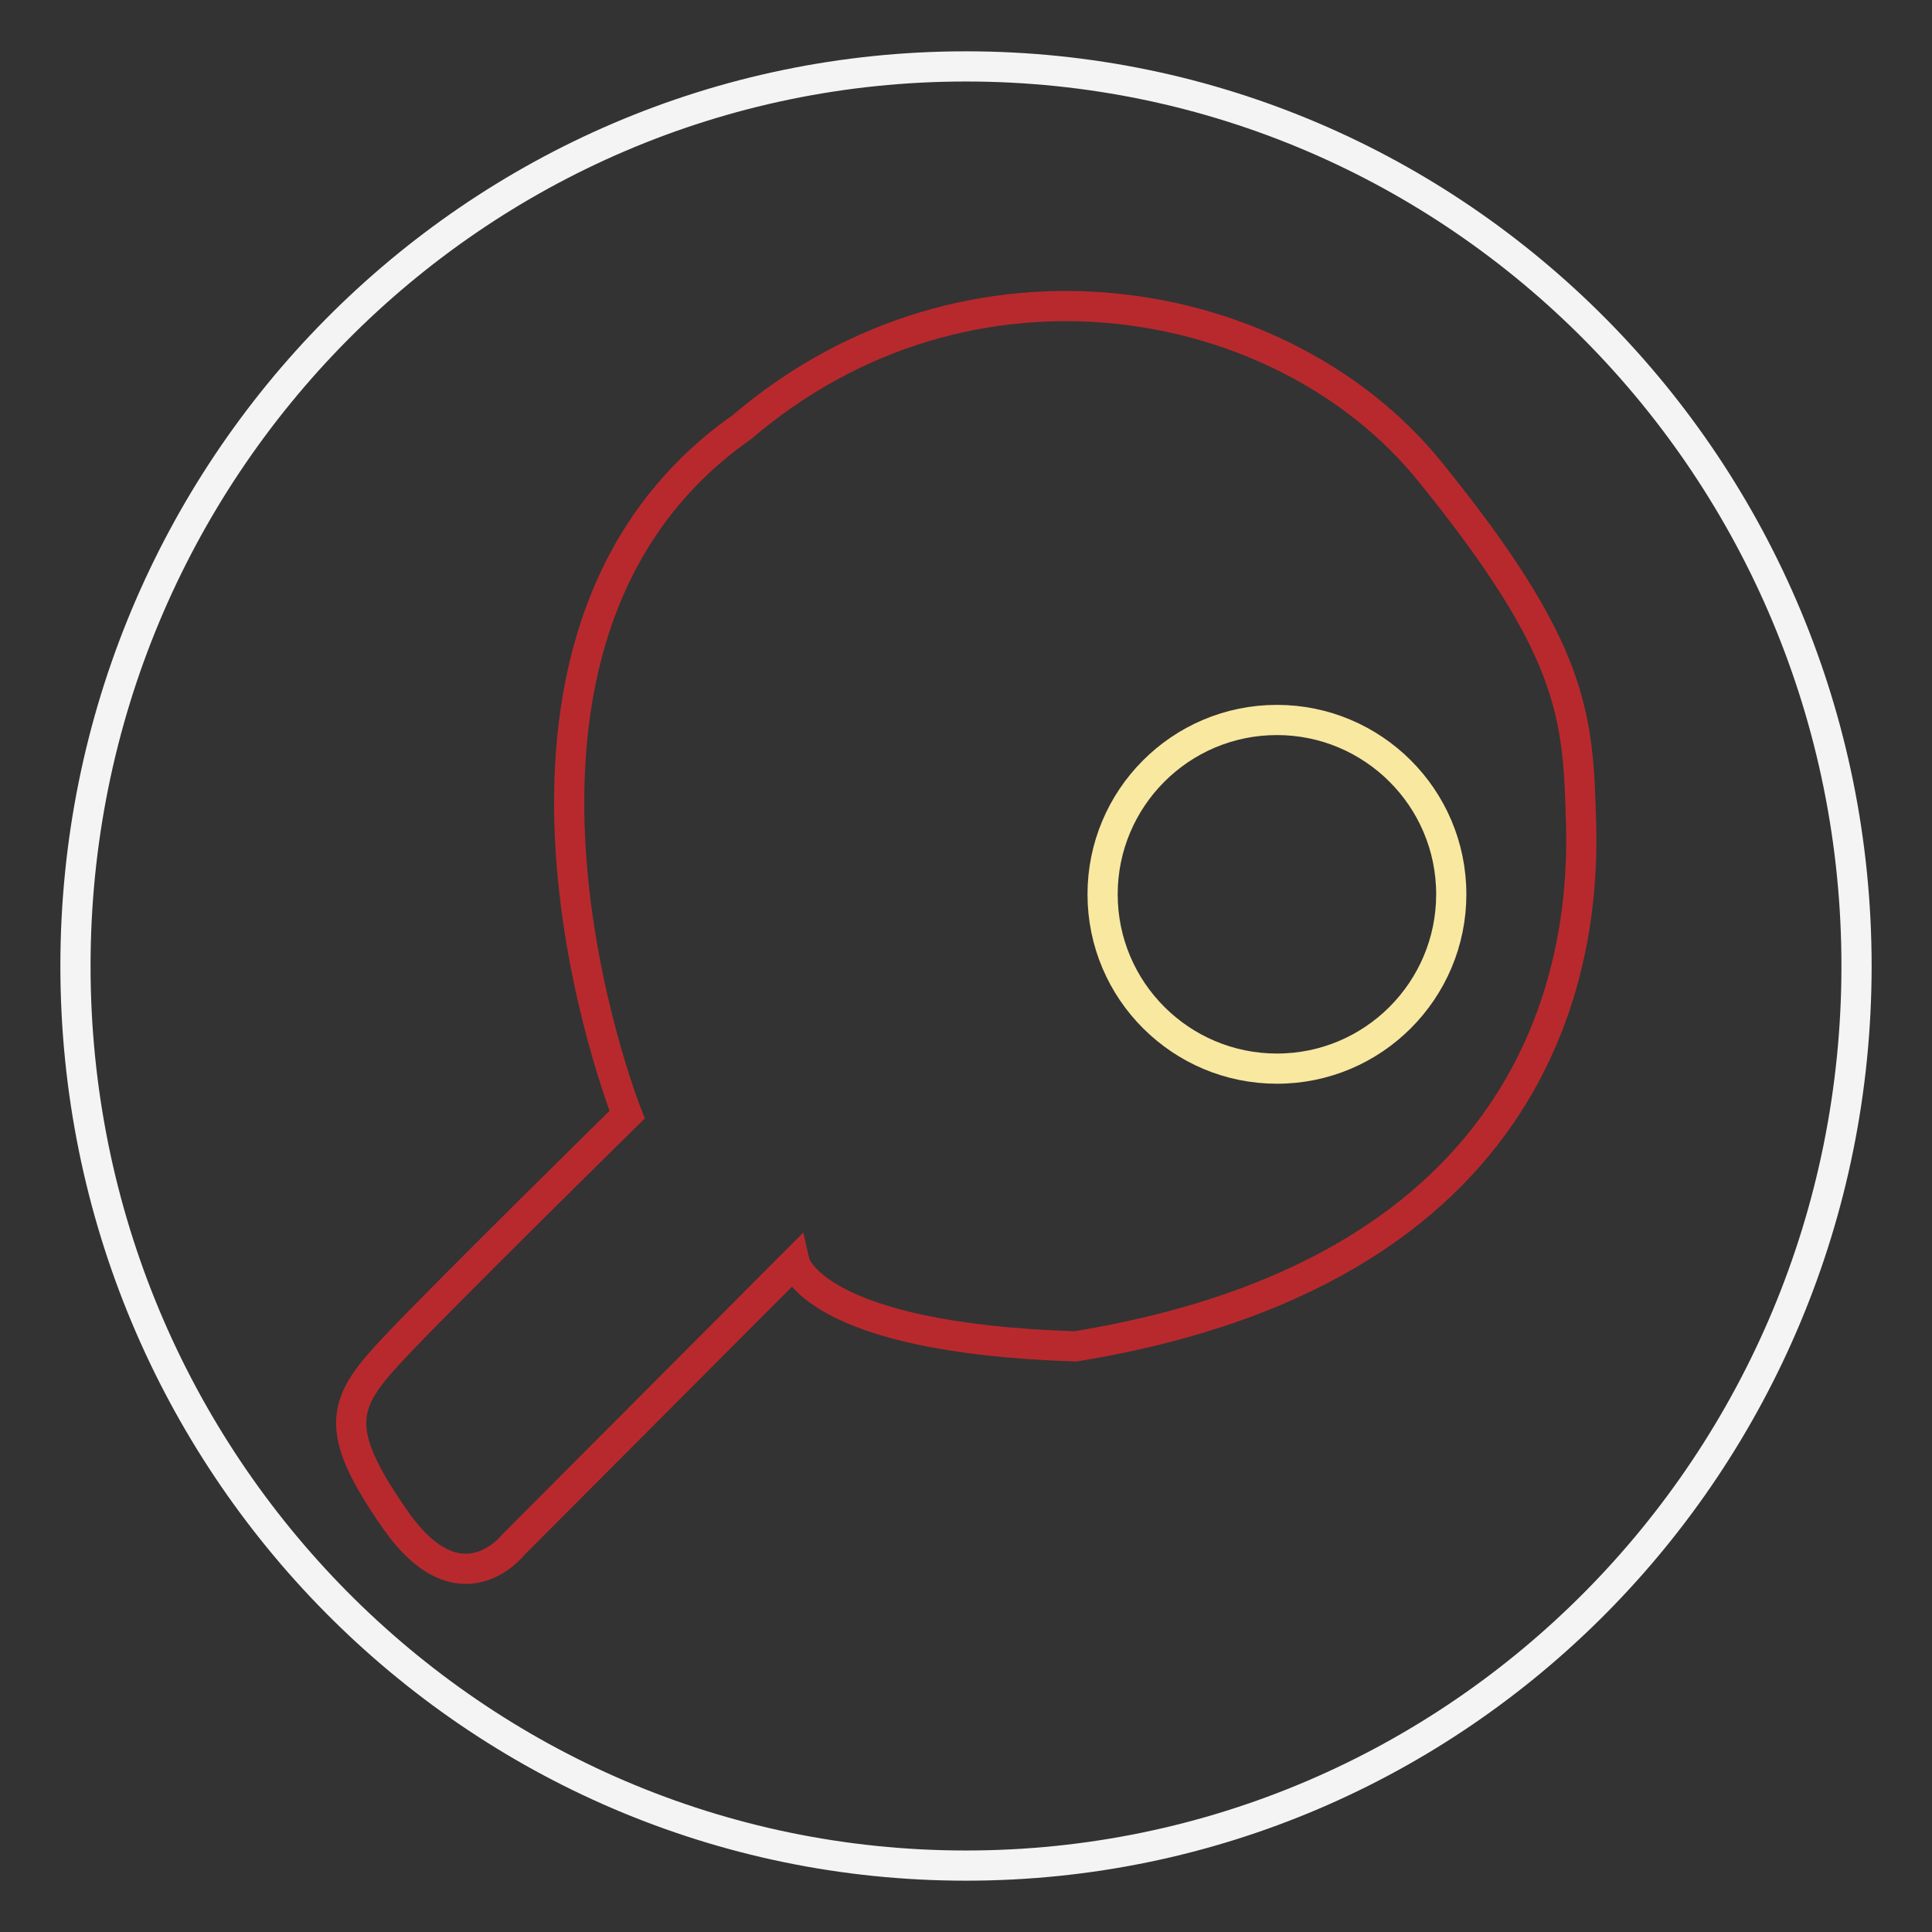
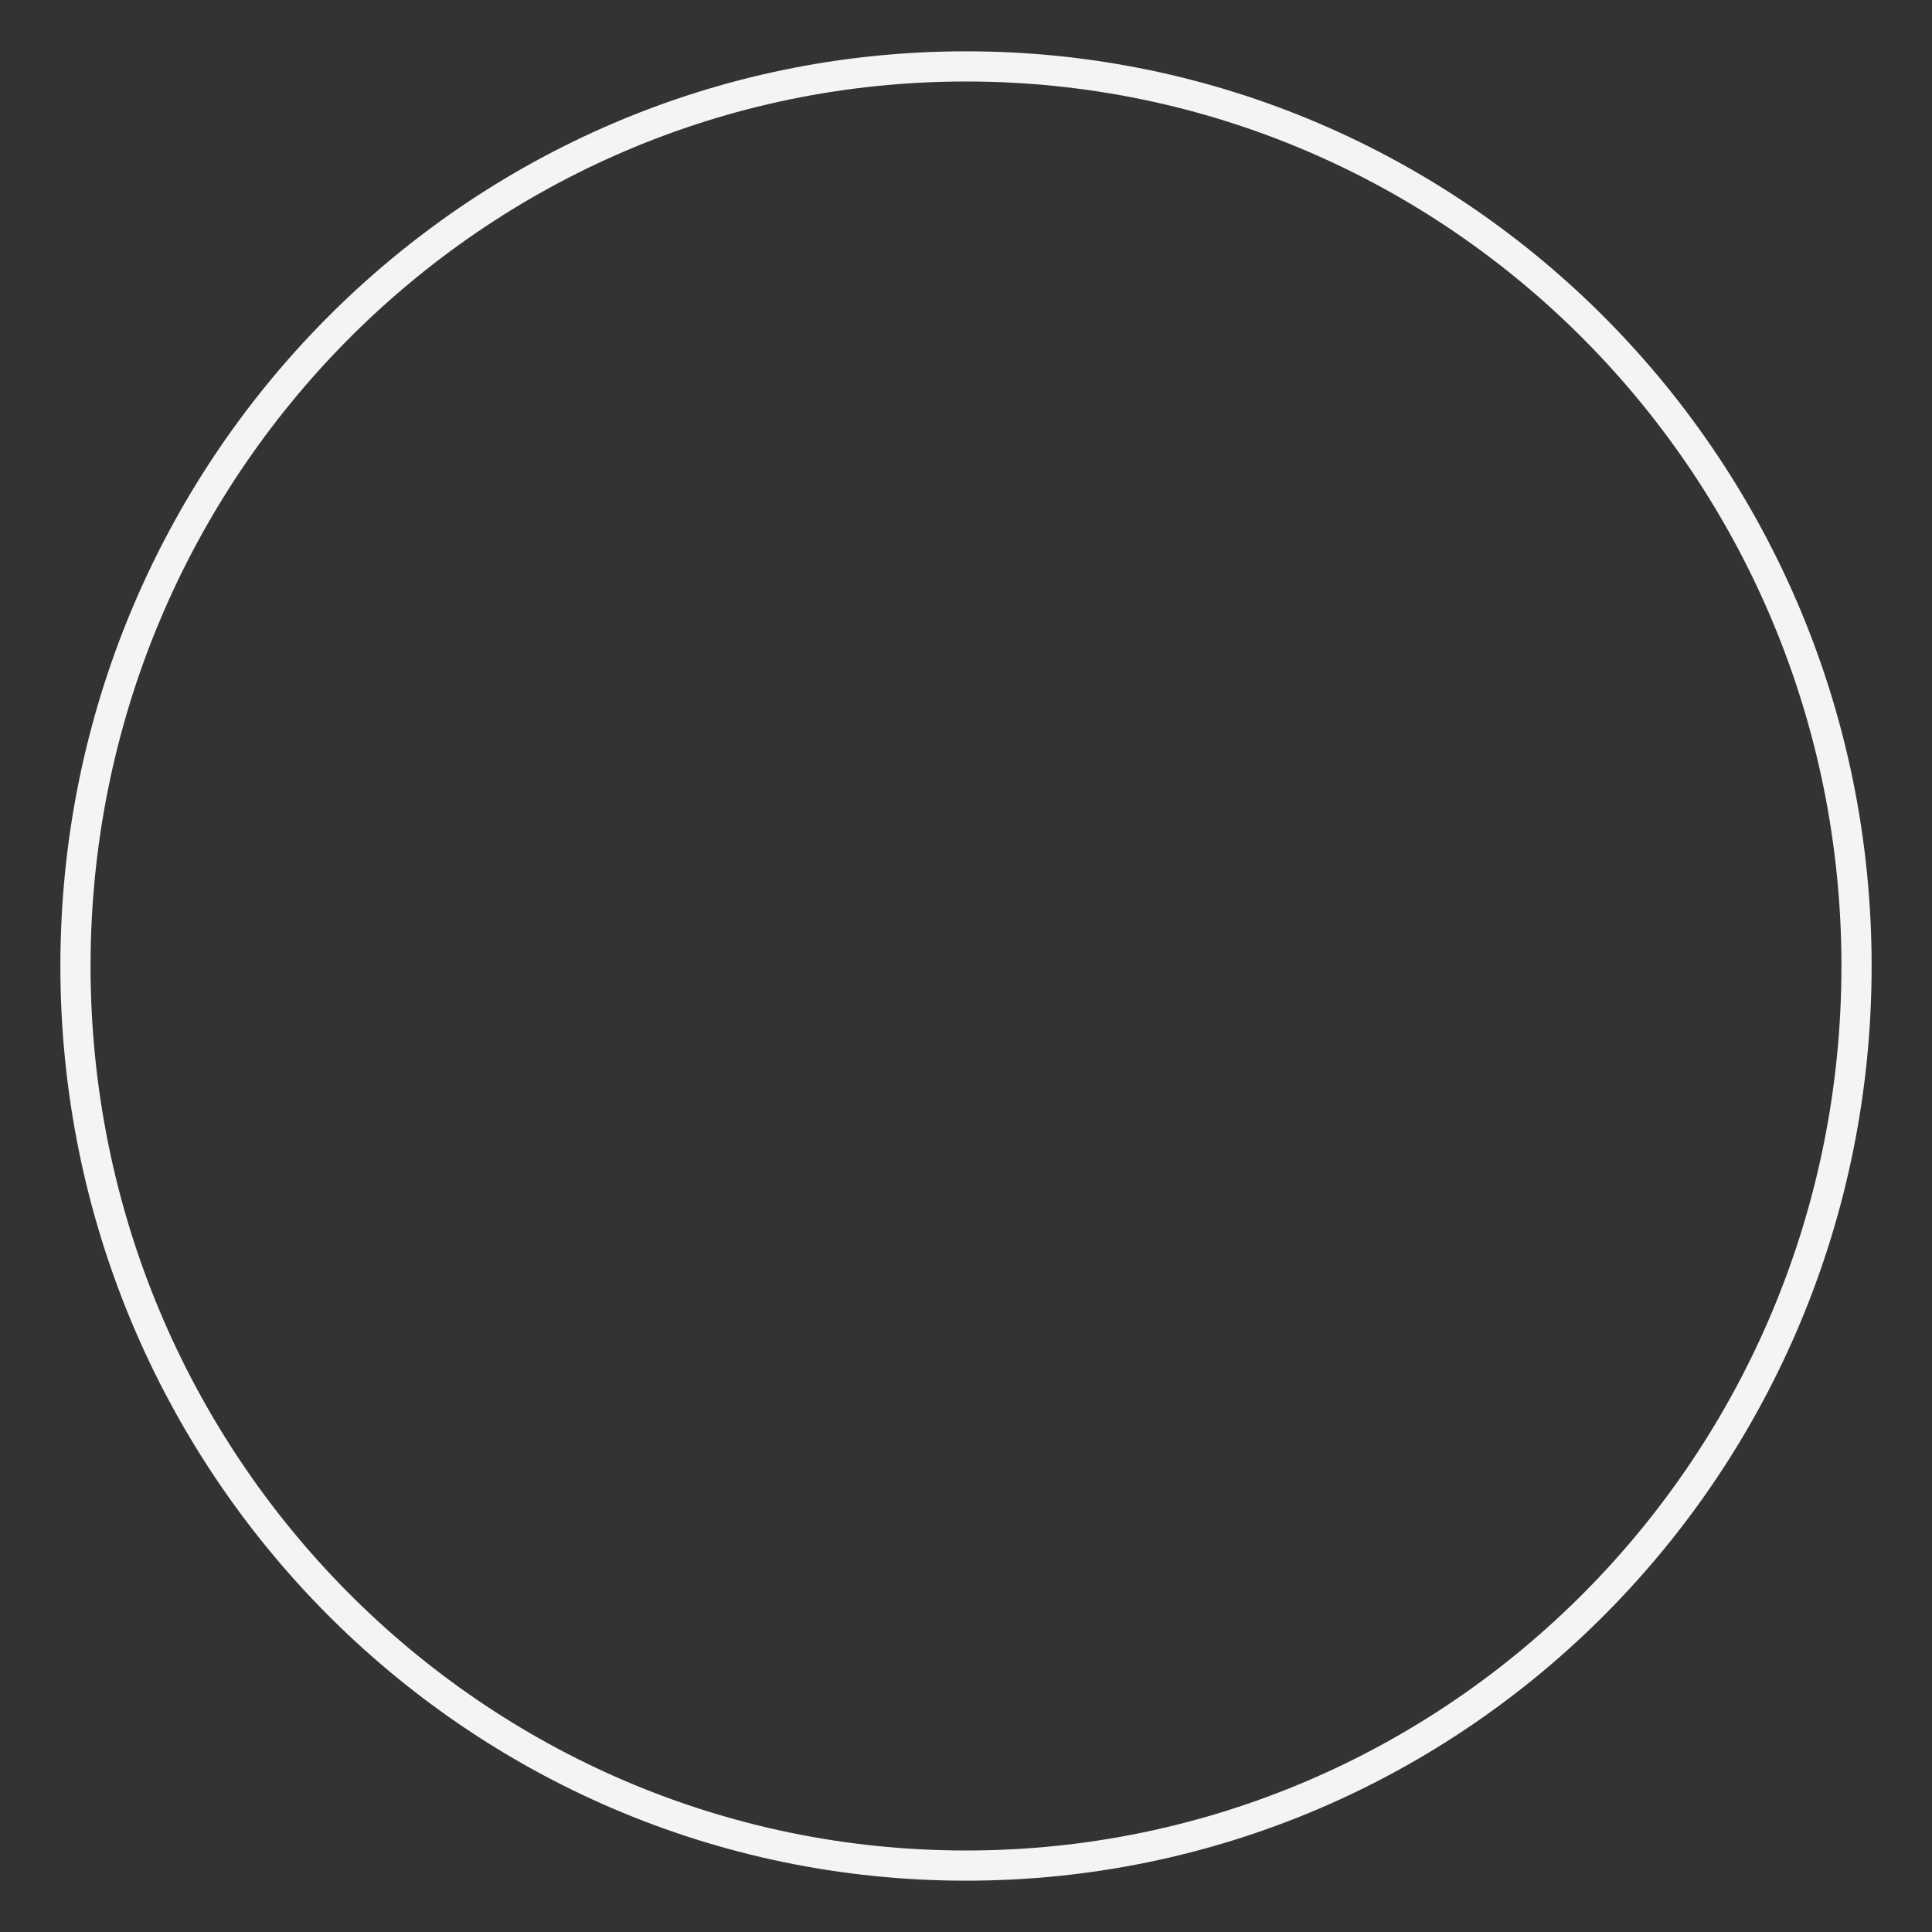
<svg xmlns="http://www.w3.org/2000/svg" version="1.1" x="0px" y="0px" viewBox="0 0 256 256" enable-background="new 0 0 256 256" xml:space="preserve">
  <rect x="0" y="0" width="256" height="256" fill="#333333" stroke="none" />
  <g>
    <path stroke-width="4" fill-opacity="0" stroke="#f4f4f5" d="M10,128c0,65.8,52.8,119.2,118,119.2c65.2,0,118-53.3,118-119.2C246,62.2,193.2,8.8,128,8.8 C62.8,8.8,10,62.2,10,128L10,128z" />
-     <path stroke-width="4" fill-opacity="0" stroke="#b8292d" d="M83.1,147.7c0,0-25-62.9,15.2-91.1c30.2-25.8,71.8-18,91.1,5.8s19.7,32.4,20.1,46.7 c0.4,14.4-2,58.7-67,69.3c-34.9-1.1-37.2-11.1-37.2-11.1l-37.3,37.4c0,0-7,9-15.6-3.3c-8.6-12.3-7-15.6,0-23 C59.3,171.1,83.1,147.7,83.1,147.7z" />
-     <path stroke-width="4" fill-opacity="0" stroke="#f9e8a0" d="M146.1,118.5c0,12.8,10.4,23.1,23.1,23.1c12.8,0,23.1-10.4,23.1-23.1c0-12.8-10.4-23.1-23.1-23.1 C156.4,95.4,146.1,105.8,146.1,118.5L146.1,118.5z" />
  </g>
</svg>